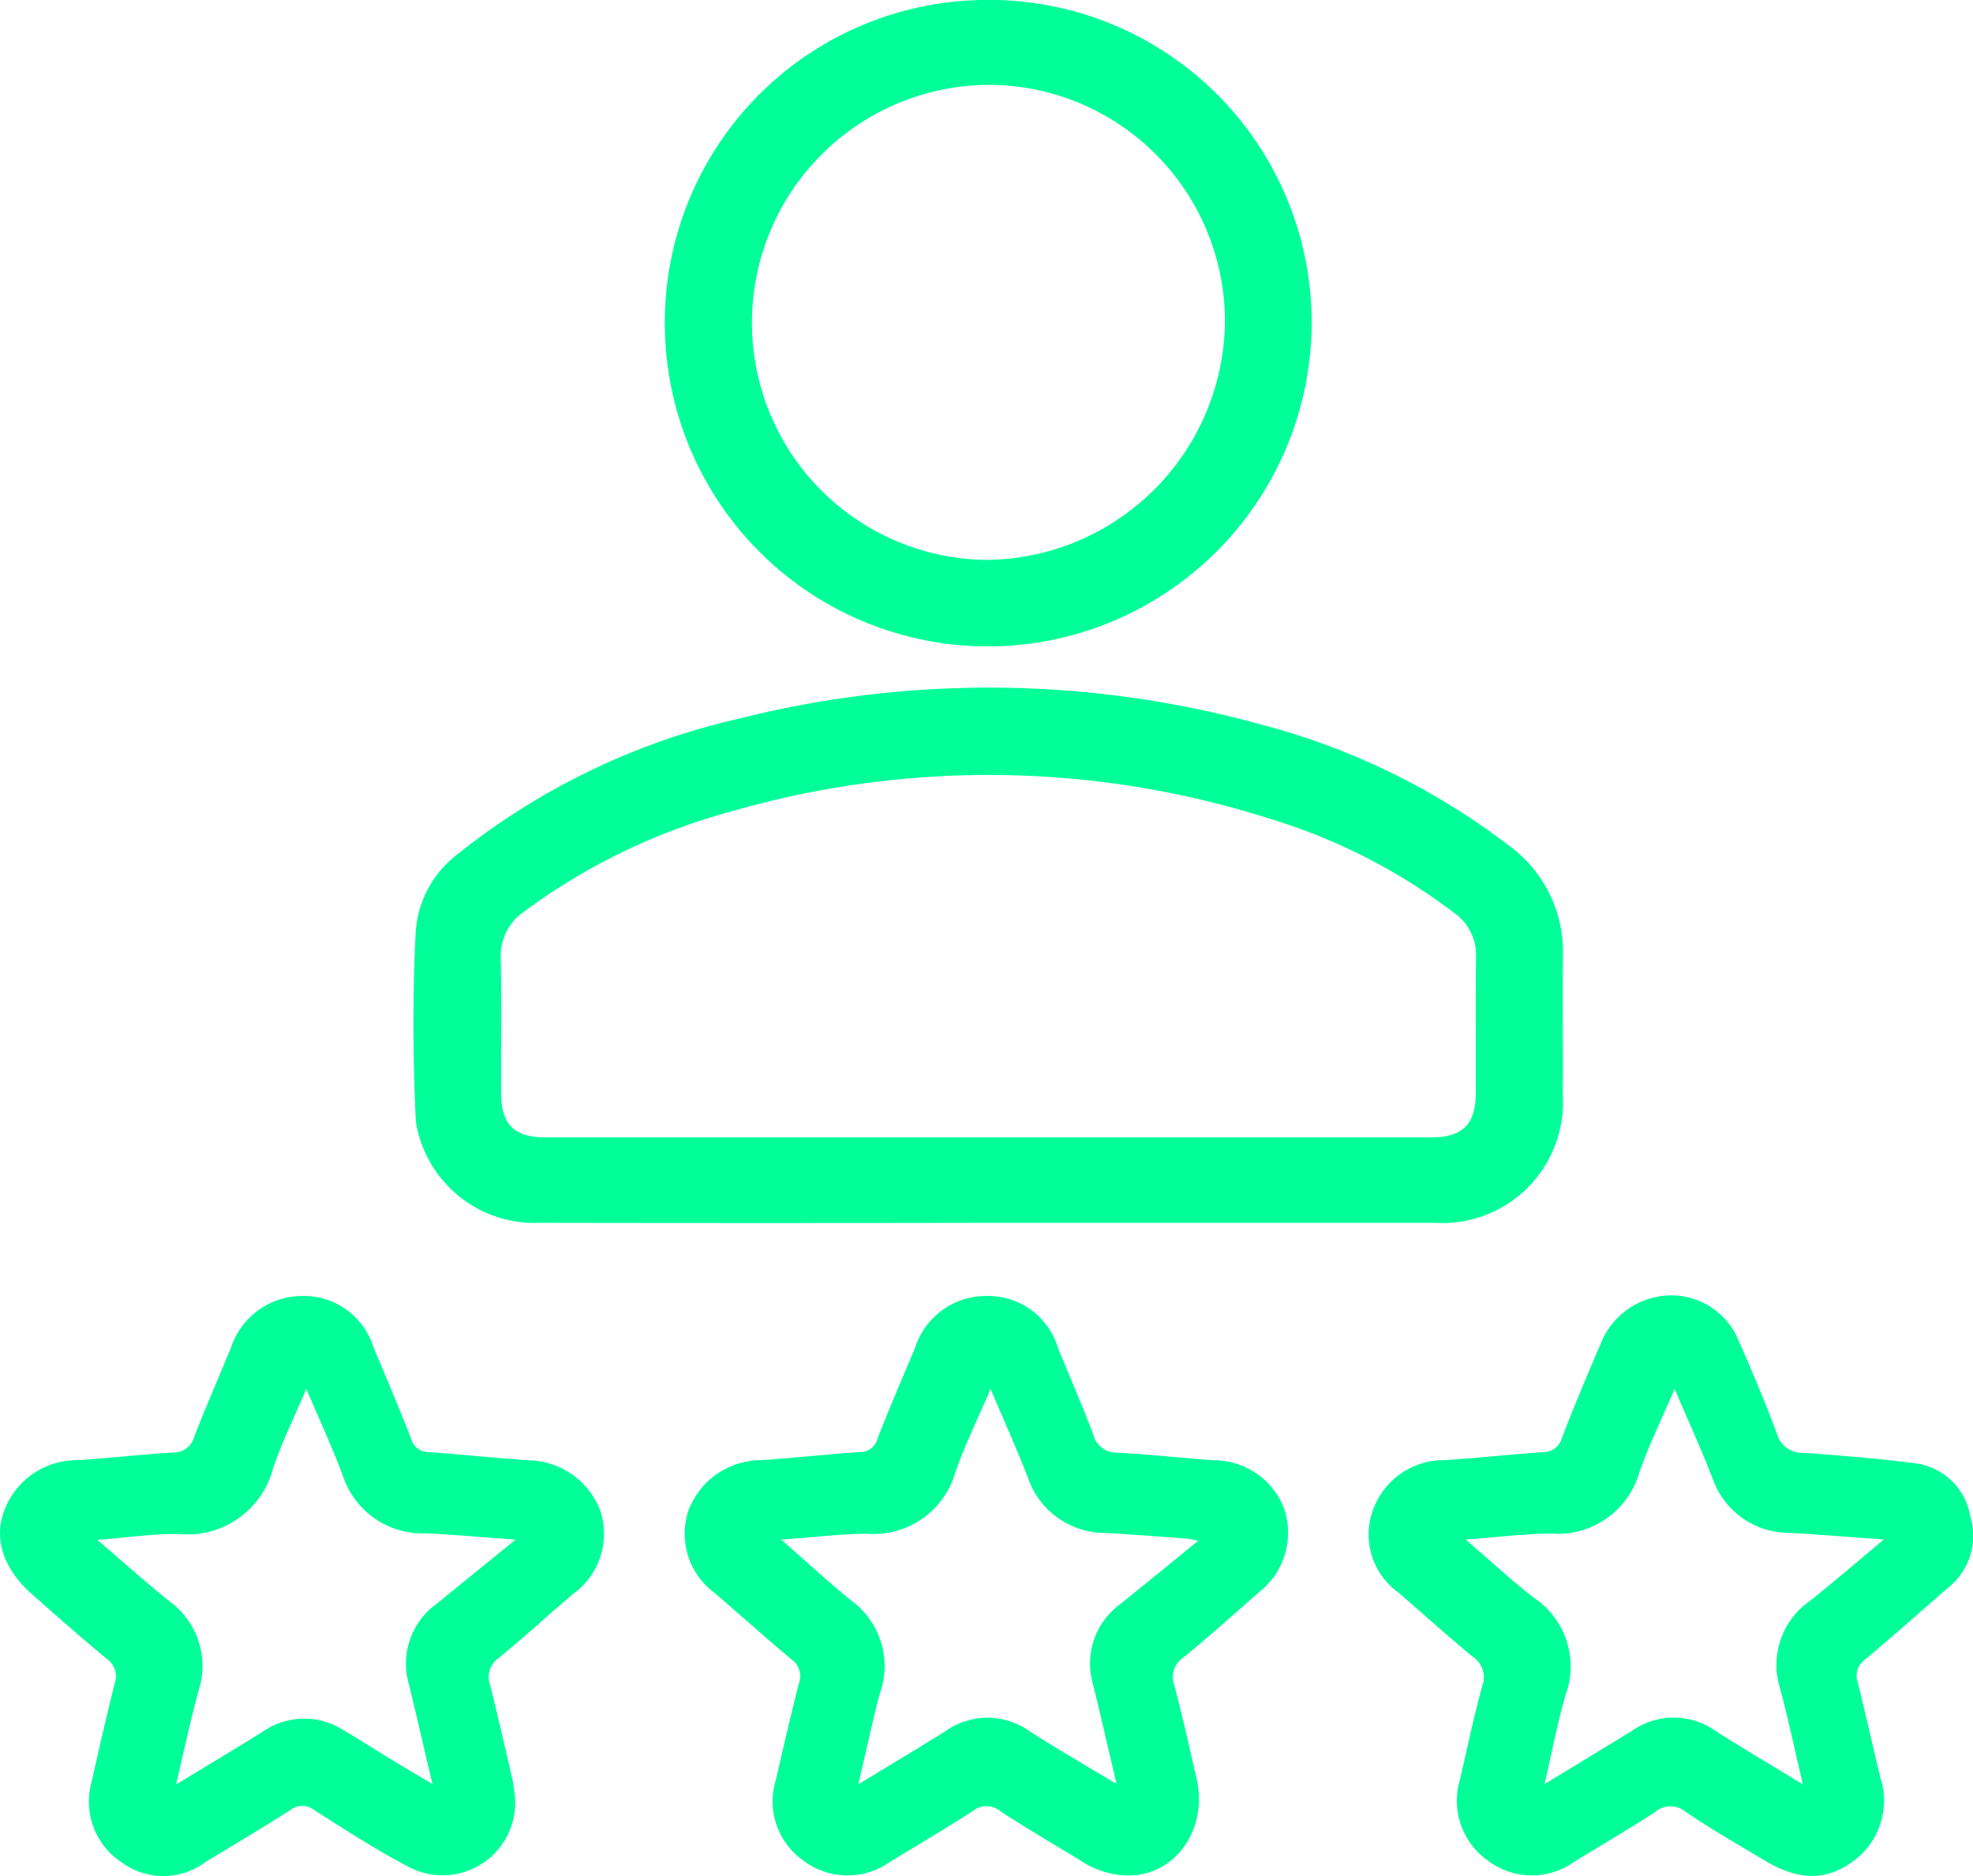
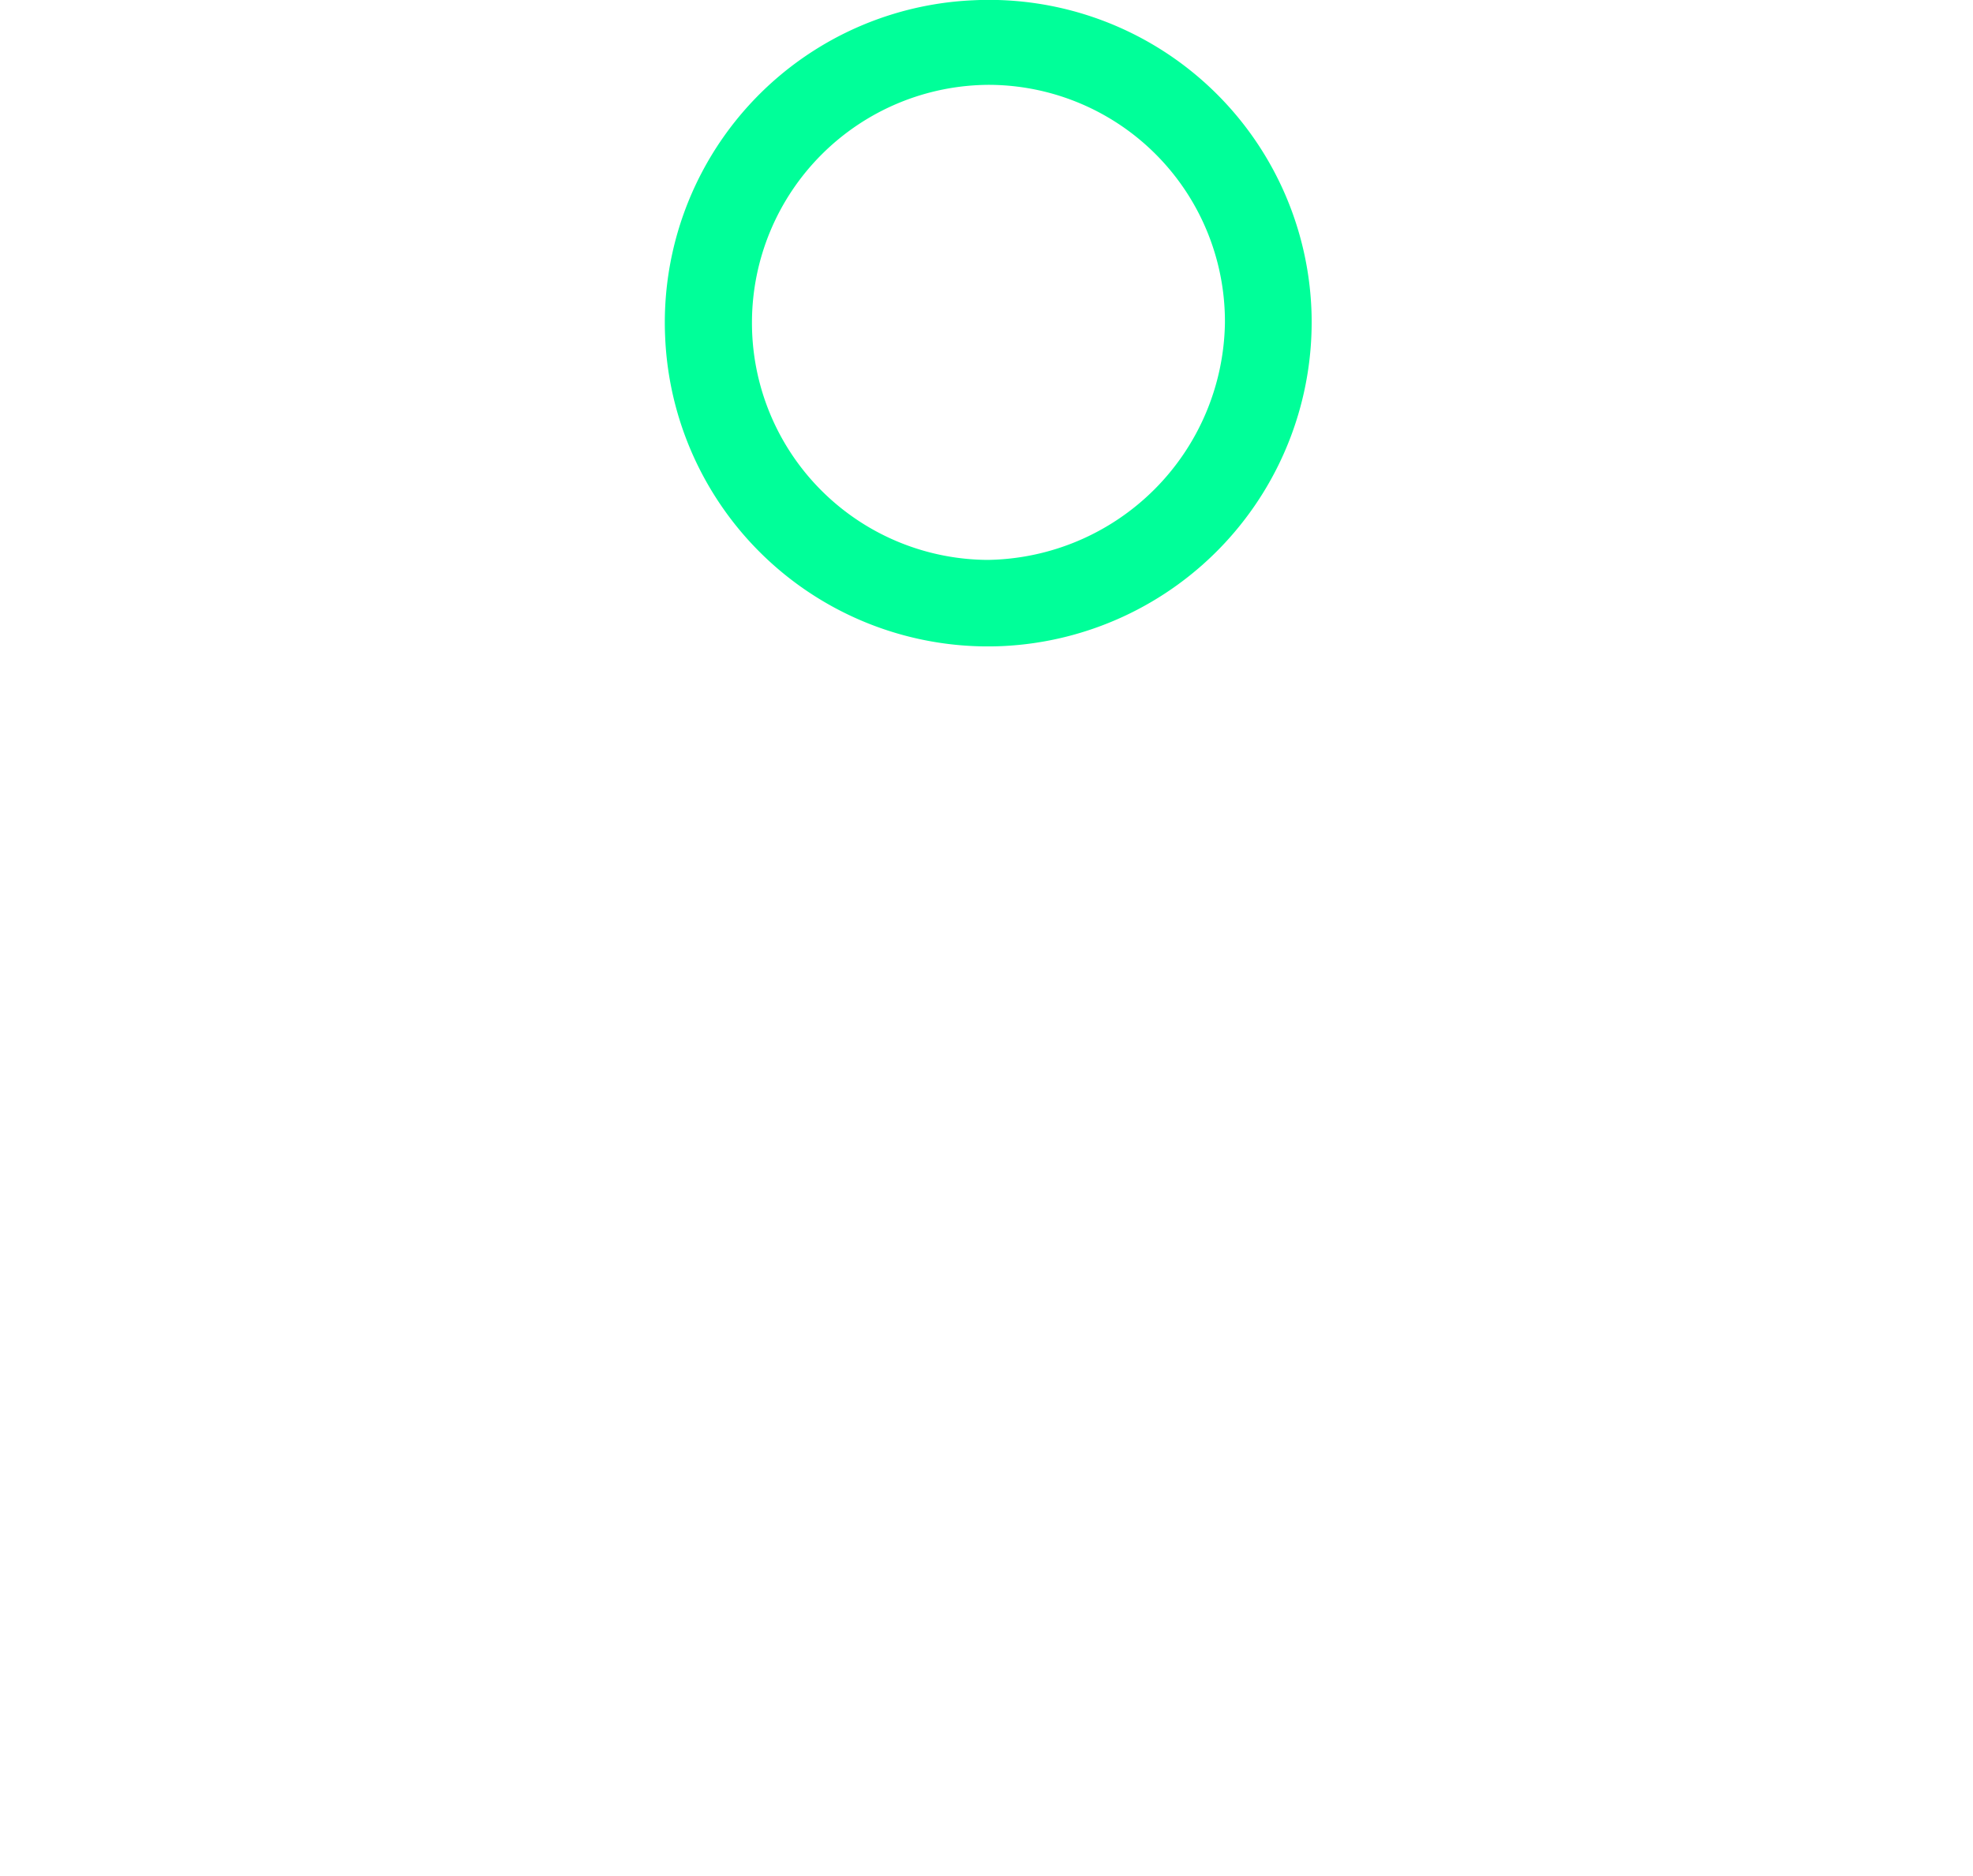
<svg xmlns="http://www.w3.org/2000/svg" id="Group_59" data-name="Group 59" width="107.072" height="101.803" viewBox="0 0 107.072 101.803">
-   <path id="Path_80" data-name="Path 80" d="M-3085.411,689.128a6.517,6.517,0,0,0,6.592,4.909q12.215.021,24.43,0,12.073,0,24.146,0a6.548,6.548,0,0,0,6.95-6.931c.018-2.524-.016-5.049.009-7.574a7.134,7.134,0,0,0-2.988-6.013,37.872,37.872,0,0,0-13.409-6.529,55.482,55.482,0,0,0-28.343-.307,37.911,37.911,0,0,0-15.263,7.362,5.773,5.773,0,0,0-2.255,4.215c-.172,3.371-.152,6.748,0,10.122A3.594,3.594,0,0,0-3085.411,689.128Zm5.766-11.99a33.666,33.666,0,0,1,11.232-5.428,50.247,50.247,0,0,1,29.154.376,31.712,31.712,0,0,1,10.042,5.109,2.8,2.8,0,0,1,1.218,2.41c-.03,2.46,0,4.921-.012,7.381-.005,1.7-.722,2.415-2.41,2.415h-48.08c-1.7,0-2.4-.7-2.406-2.409-.007-2.429.035-4.859-.019-7.286A2.9,2.9,0,0,1-3079.645,677.138Z" transform="translate(3108.101 -627.678)" fill="#0f9" />
  <path id="Path_81" data-name="Path 81" d="M-3031.412,601.7a17.6,17.6,0,0,0,16.779-18.045,17.51,17.51,0,0,0-18.384-17,17.5,17.5,0,0,0-16.695,18.276A17.53,17.53,0,0,0-3031.412,601.7Zm-.708-30.457a12.843,12.843,0,0,1,12.786,12.934,13.067,13.067,0,0,1-12.867,12.846,12.862,12.862,0,0,1-12.8-12.929A12.908,12.908,0,0,1-3032.12,571.243Z" transform="translate(3085.809 -566.639)" fill="#0f9" />
-   <path id="Path_82" data-name="Path 82" d="M-3116.15,760.9c-1.793-.132-3.583-.311-5.376-.446a.969.969,0,0,1-.958-.713c-.646-1.671-1.353-3.317-2.045-4.969a3.951,3.951,0,0,0-3.864-2.789,4.07,4.07,0,0,0-3.871,2.812c-.662,1.6-1.354,3.182-1.98,4.792a1.152,1.152,0,0,1-1.13.888c-1.731.105-3.457.305-5.187.419a4.2,4.2,0,0,0-3.985,2.68c-.622,1.552-.065,3.223,1.441,4.554,1.347,1.191,2.694,2.384,4.08,3.528a1.17,1.17,0,0,1,.447,1.374c-.449,1.769-.849,3.551-1.251,5.331a3.935,3.935,0,0,0,1.594,4.33,3.82,3.82,0,0,0,4.592.006c1.535-.928,3.081-1.841,4.591-2.81a1.063,1.063,0,0,1,1.337.015c1.649,1.044,3.289,2.115,5.015,3.019a3.94,3.94,0,0,0,5.848-3.765c-.028-.192-.061-.6-.152-1-.386-1.687-.779-3.373-1.192-5.054a1.239,1.239,0,0,1,.44-1.458c1.4-1.131,2.714-2.359,4.09-3.517a4.013,4.013,0,0,0,1.452-4.471A4.243,4.243,0,0,0-3116.15,760.9Zm-4.933,7.776a3.992,3.992,0,0,0-1.533,4.349c.427,1.735.823,3.477,1.286,5.443-.864-.514-1.548-.914-2.225-1.326-.861-.523-1.706-1.071-2.576-1.579a3.945,3.945,0,0,0-4.373.041c-1.515.948-3.052,1.862-4.743,2.891.427-1.791.771-3.41,1.2-5.006a4.359,4.359,0,0,0-1.578-4.957c-1.273-1.02-2.486-2.113-3.89-3.314,1.605-.124,3.01-.333,4.412-.318a4.8,4.8,0,0,0,5.128-3.575c.479-1.424,1.157-2.781,1.8-4.3.7,1.643,1.4,3.15,1.978,4.7a4.542,4.542,0,0,0,4.469,3.138c1.565.07,3.128.215,4.909.342C-3118.357,766.455-3119.719,767.564-3121.083,768.671Z" transform="translate(3144.798 -681.655)" fill="#0f9" />
-   <path id="Path_83" data-name="Path 83" d="M-3018.147,760.909c-1.761-.126-3.518-.321-5.28-.418a1.286,1.286,0,0,1-1.275-.986c-.6-1.584-1.283-3.14-1.921-4.712a3.944,3.944,0,0,0-3.853-2.8,4.034,4.034,0,0,0-3.885,2.785c-.693,1.652-1.4,3.3-2.054,4.965a.967.967,0,0,1-.946.718c-1.792.13-3.581.313-5.374.443a4.211,4.211,0,0,0-3.937,2.737,3.992,3.992,0,0,0,1.432,4.474c1.385,1.193,2.747,2.415,4.15,3.587a1.115,1.115,0,0,1,.416,1.3c-.445,1.737-.845,3.485-1.246,5.233a3.929,3.929,0,0,0,1.457,4.377,3.979,3.979,0,0,0,4.769.065c1.478-.9,2.971-1.777,4.427-2.714a1.17,1.17,0,0,1,1.5-.027c1.416.938,2.891,1.786,4.34,2.672a4.775,4.775,0,0,0,2.569.833c2.579.041,4.394-2.472,3.767-5.236-.383-1.687-.764-3.375-1.2-5.049a1.279,1.279,0,0,1,.465-1.536c1.419-1.152,2.779-2.378,4.154-3.584a4.084,4.084,0,0,0,1.331-4.5A4.076,4.076,0,0,0-3018.147,760.909Zm-5.044,7.774a3.99,3.99,0,0,0-1.534,4.348c.43,1.734.824,3.476,1.288,5.439-.861-.512-1.544-.913-2.221-1.322-.834-.5-1.677-1-2.493-1.531a3.939,3.939,0,0,0-4.6.009c-1.49.933-3,1.832-4.7,2.866.318-1.377.592-2.569.871-3.761.093-.4.192-.795.305-1.187a4.407,4.407,0,0,0-1.592-5.047c-1.219-.992-2.374-2.063-3.768-3.282,1.695-.124,3.166-.307,4.639-.322a4.609,4.609,0,0,0,4.806-3.323c.524-1.5,1.235-2.94,1.916-4.533.71,1.678,1.411,3.222,2.02,4.8a4.433,4.433,0,0,0,4.253,3.016c1.448.082,2.894.2,4.34.3a6.151,6.151,0,0,1,.649.129C-3020.465,766.466-3021.829,767.573-3023.192,768.683Z" transform="translate(3084.031 -681.664)" fill="#0f9" />
-   <path id="Path_84" data-name="Path 84" d="M-2916.42,763.884a3.467,3.467,0,0,0-3.018-2.859c-2-.257-4.014-.418-6.026-.564a1.416,1.416,0,0,1-1.443-1.037c-.63-1.709-1.347-3.388-2.081-5.057a3.944,3.944,0,0,0-3.845-2.444,4.128,4.128,0,0,0-3.662,2.683c-.726,1.672-1.429,3.356-2.085,5.056a1.031,1.031,0,0,1-1.019.76c-1.762.131-3.52.312-5.282.436a4.09,4.09,0,0,0-3.952,2.712,3.885,3.885,0,0,0,1.39,4.479c1.337,1.155,2.649,2.339,4.011,3.463a1.34,1.34,0,0,1,.533,1.6c-.46,1.668-.811,3.365-1.2,5.052a3.977,3.977,0,0,0,1.531,4.445,3.941,3.941,0,0,0,4.69.023c1.452-.884,2.922-1.741,4.346-2.668a1.276,1.276,0,0,1,1.662-.025c1.405.953,2.883,1.8,4.343,2.672,1.509.9,3.059,1.2,4.609.116a4.053,4.053,0,0,0,1.613-4.67c-.4-1.716-.8-3.435-1.214-5.146a1.055,1.055,0,0,1,.382-1.22c1.526-1.273,3.005-2.6,4.51-3.9A3.6,3.6,0,0,0-2916.42,763.884Zm-8.69,4.609a4.229,4.229,0,0,0-1.623,4.761c.438,1.664.8,3.348,1.233,5.2-1.686-1.028-3.227-1.934-4.733-2.9a3.943,3.943,0,0,0-4.523-.019c-1.523.936-3.051,1.862-4.765,2.908.409-1.752.7-3.321,1.147-4.847a4.477,4.477,0,0,0-1.7-5.252c-1.234-.957-2.382-2.024-3.728-3.179,1.682-.123,3.153-.306,4.626-.322a4.609,4.609,0,0,0,4.806-3.322c.524-1.5,1.234-2.941,1.912-4.529.724,1.7,1.442,3.266,2.065,4.873a4.385,4.385,0,0,0,4.2,2.939c1.627.1,3.252.228,5.092.358C-2922.55,766.375-2923.81,767.46-2925.11,768.493Z" transform="translate(3023.338 -681.622)" fill="#0f9" />
</svg>